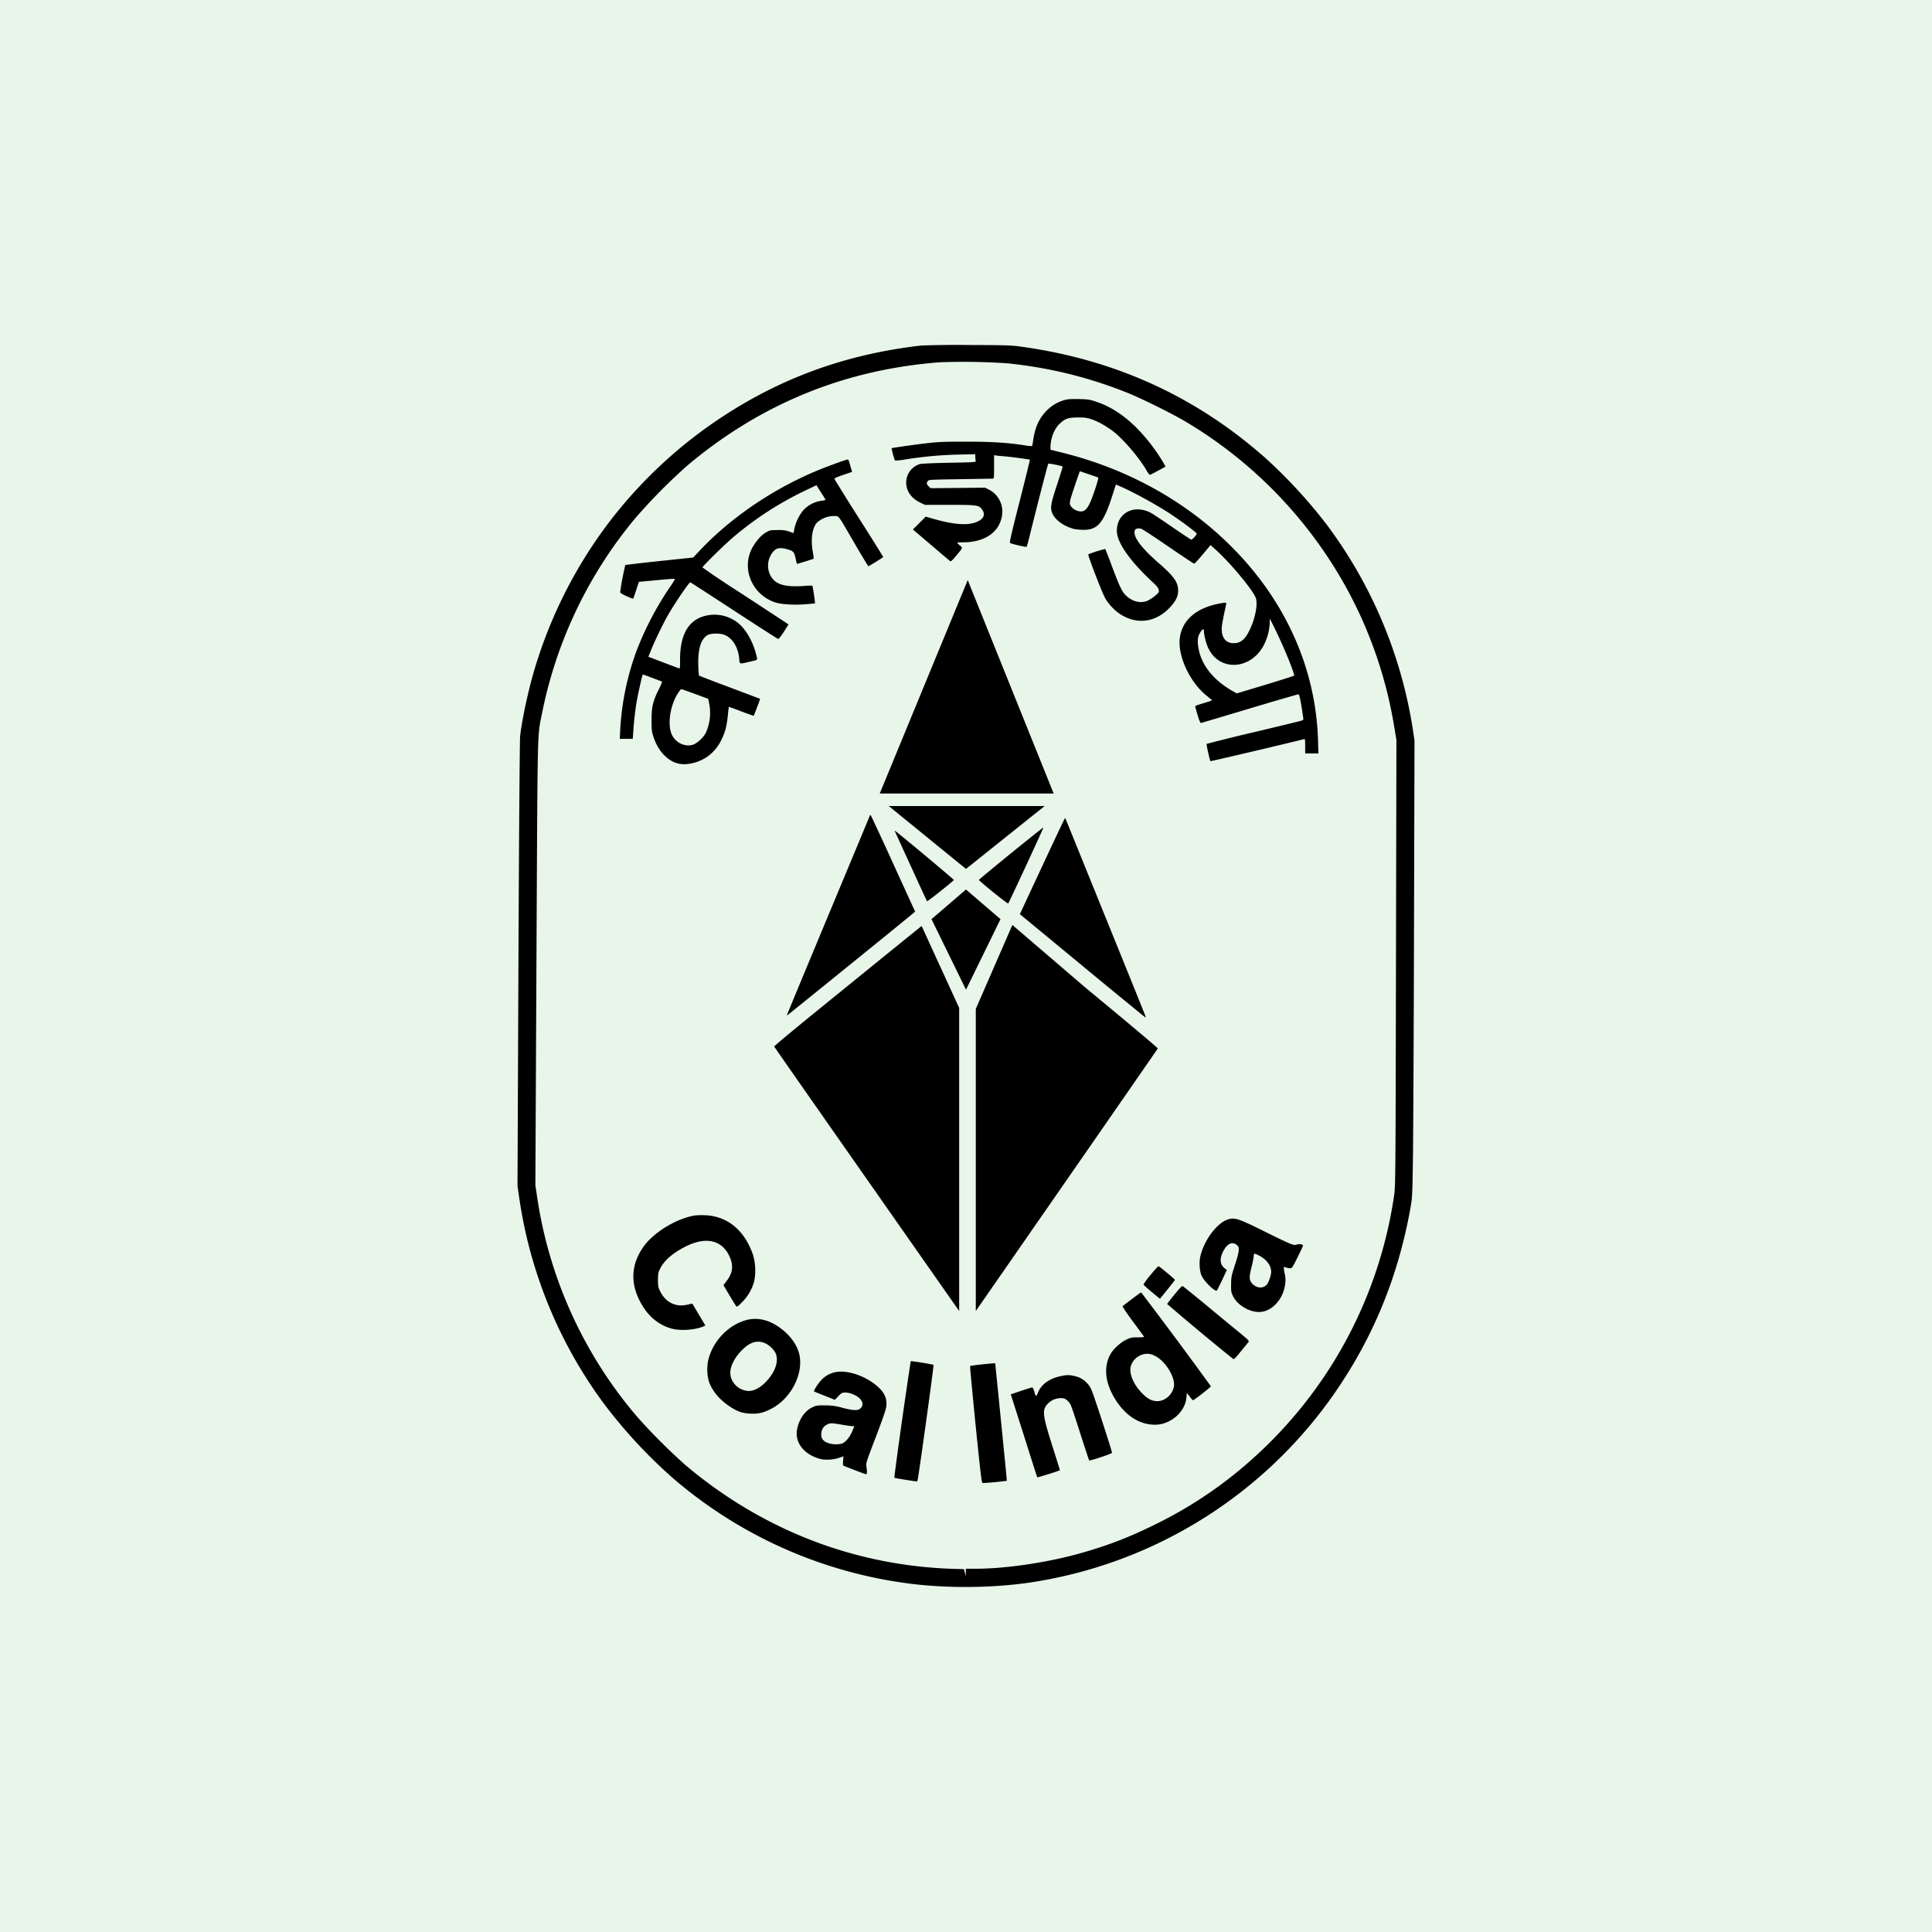
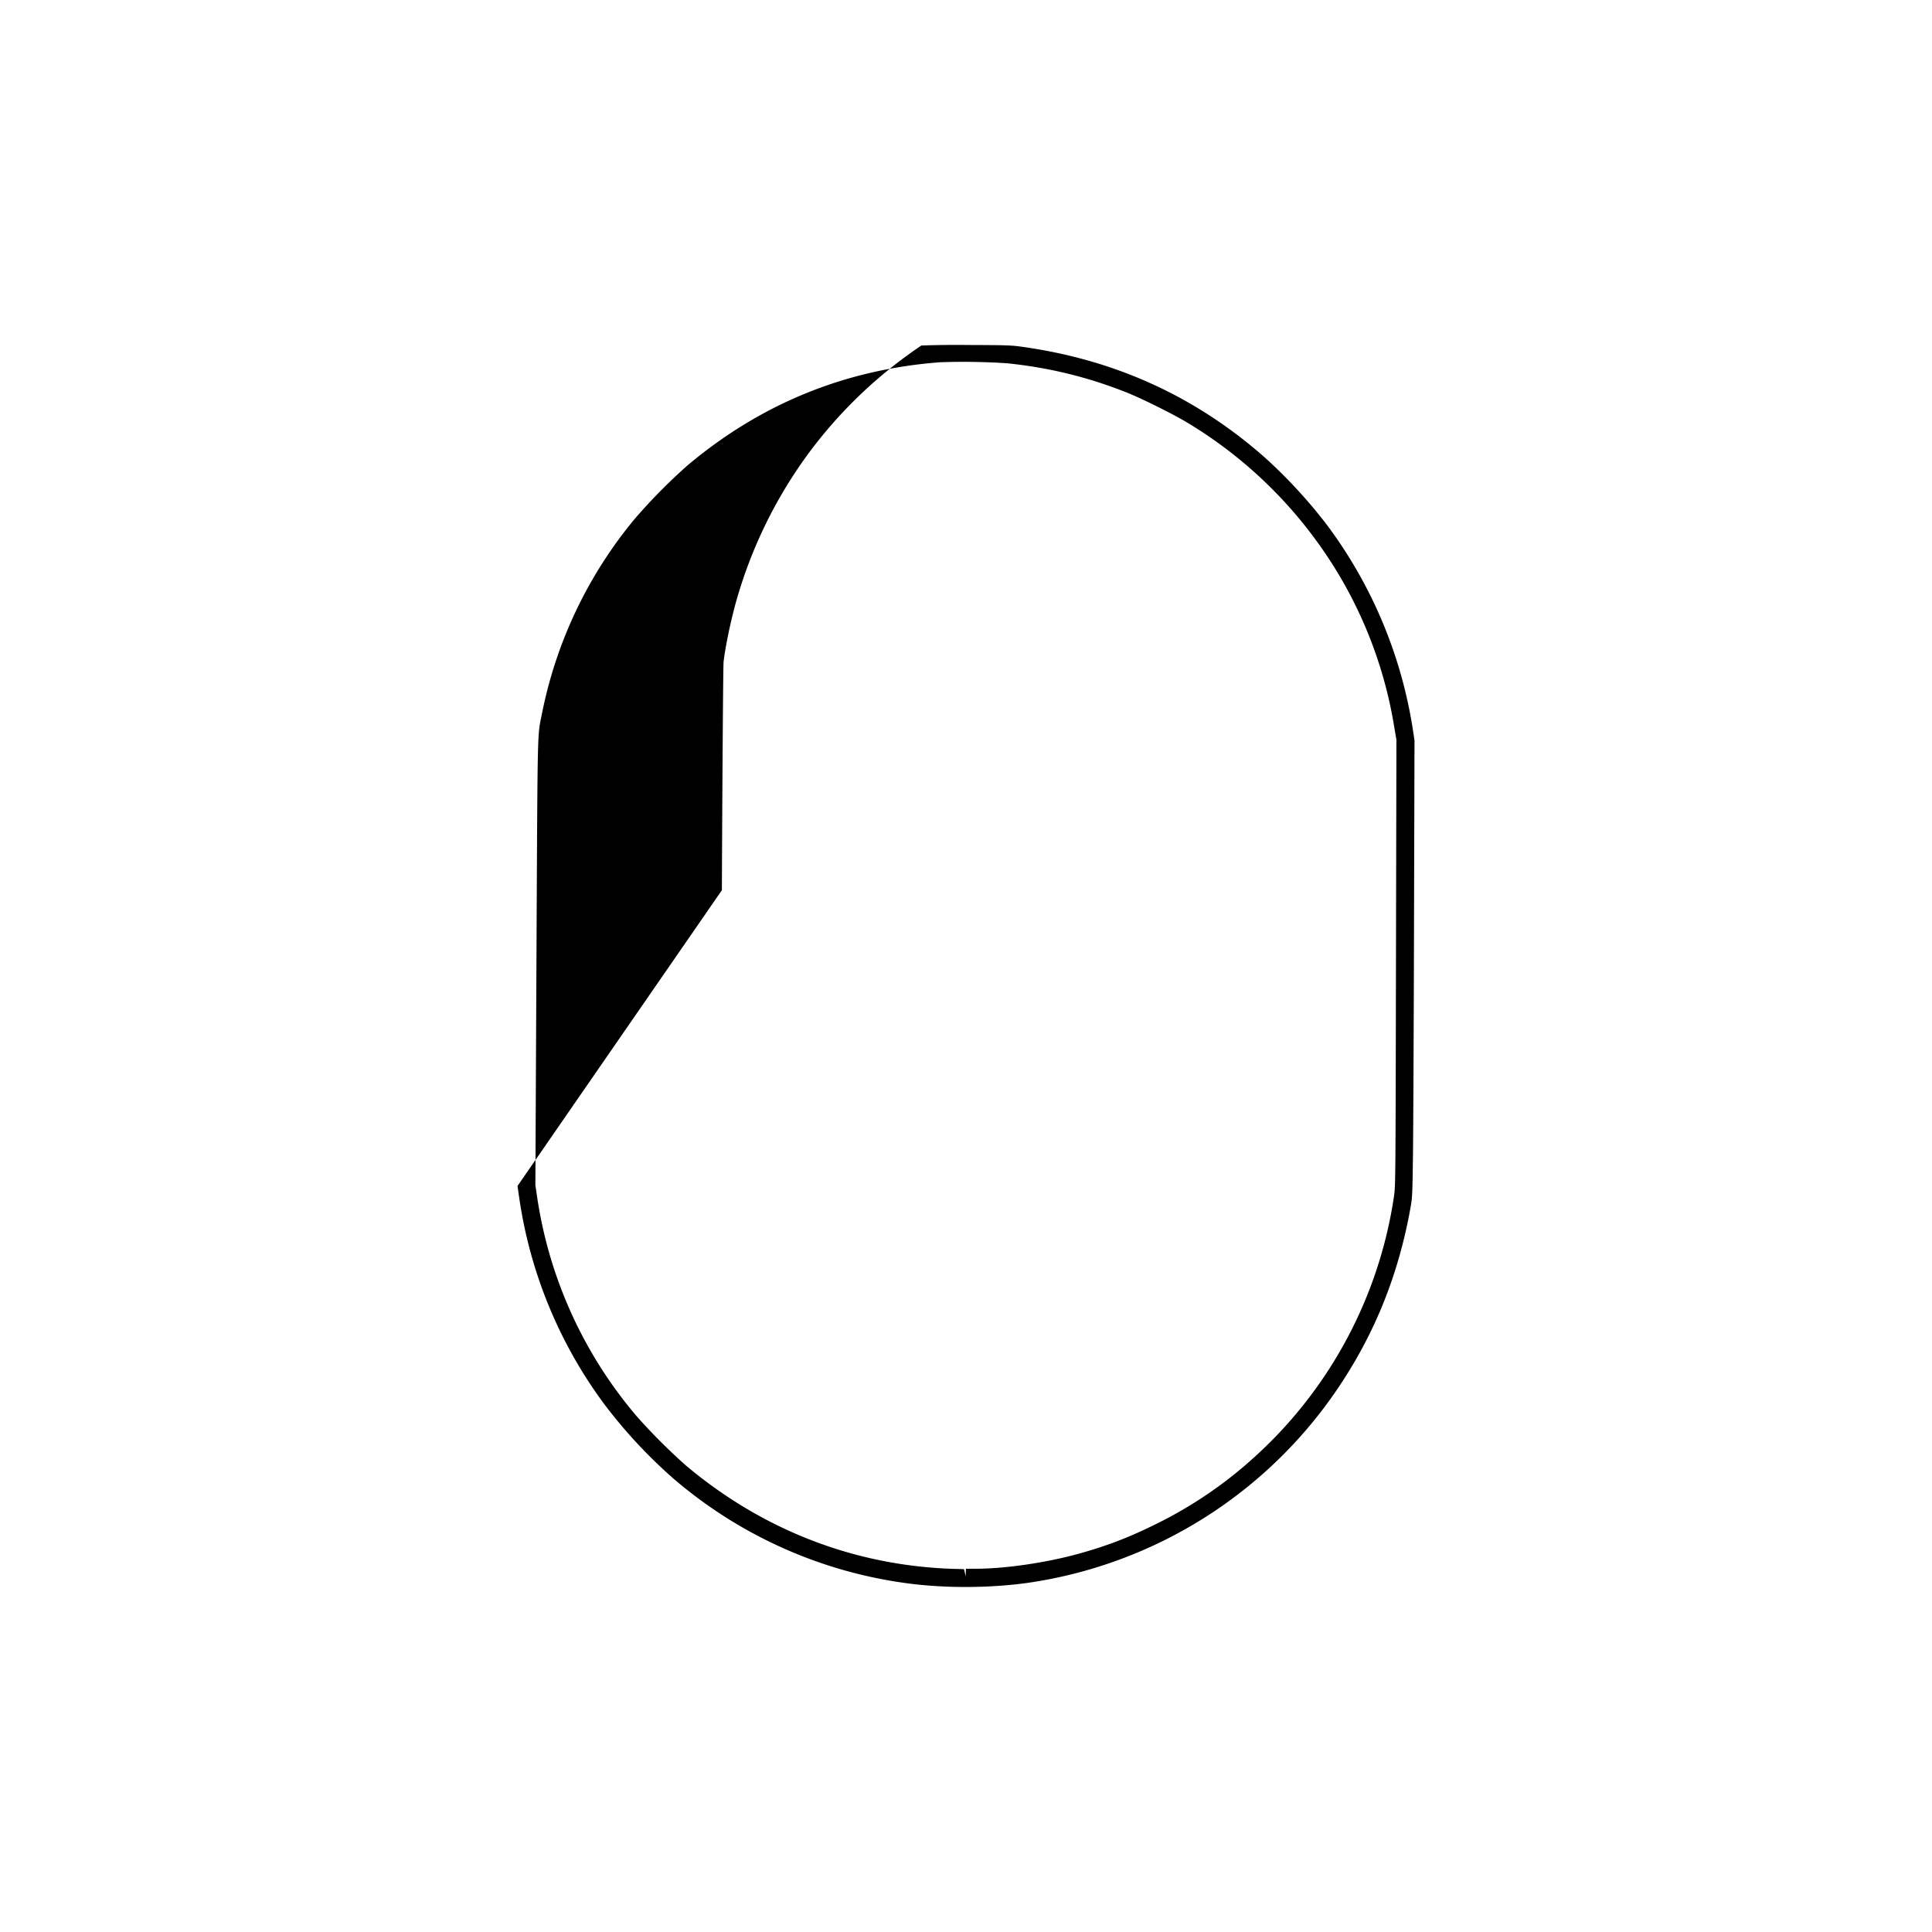
<svg xmlns="http://www.w3.org/2000/svg" width="56" height="56">
-   <path fill="#E8F5E9" d="M0 0h56v56H0z" />
-   <path d="M26.706 10.015c-2.198.252-4.106.947-5.897 2.151a13.317 13.317 0 00-3.238 3.082 13.37 13.37 0 00-2.147 4.396c-.158.583-.302 1.282-.348 1.697-.011.115-.032 2.735-.049 6.613L15 34.376l.05.343a13.228 13.228 0 002.445 5.954 14.483 14.483 0 001.997 2.16 13.029 13.029 0 006.973 3.081c1.07.127 2.309.112 3.366-.04a13.104 13.104 0 009.022-5.744c1.027-1.55 1.694-3.232 2.032-5.13.052-.296.054-.346.071-1.535.008-.677.023-3.654.03-6.615L41 21.462l-.044-.292a13.307 13.307 0 00-2.493-5.954 14.648 14.648 0 00-1.791-1.946c-2.013-1.778-4.346-2.841-7.04-3.217-.324-.046-.428-.049-1.552-.053a29.323 29.323 0 00-1.374.015zm2.485.515c1.21.123 2.347.4 3.48.852.435.174 1.342.625 1.742.867a12.76 12.76 0 013.687 3.349 12.54 12.54 0 012.31 5.457l.066.393-.013 6.453c-.012 6.314-.014 6.46-.054 6.75a12.7 12.7 0 01-4.014 7.552 12.256 12.256 0 01-2.873 1.965c-.772.383-1.393.625-2.192.85-.964.273-2.183.453-3.053.453h-.281l-.002.11-.003.113-.024-.106-.026-.106-.199-.005c-2.898-.067-5.607-1.102-7.862-3a17.14 17.14 0 01-1.424-1.425 12.657 12.657 0 01-2.886-6.348l-.052-.35.031-6.453c.036-7.11.021-6.51.168-7.255a12.7 12.7 0 012.684-5.61 16.315 16.315 0 011.531-1.55c2.125-1.784 4.562-2.778 7.32-2.986a19.126 19.126 0 011.94.03z" fill="#000" />
-   <path d="M30.869 11.592c-.218.062-.38.157-.539.318-.214.22-.331.483-.384.856a1.265 1.265 0 01-.03.165 1.29 1.29 0 01-.213-.023c-.514-.078-.958-.106-1.697-.106-.57-.002-.807.007-1.07.037a25.58 25.58 0 00-1.094.15 2.26 2.26 0 00.097.358 1.34 1.34 0 00.287-.027 11.12 11.12 0 011.535-.143l.508-.012v.072a.6.6 0 00.012.116c.013.045.01.045-.761.06-.424.008-.806.025-.85.036a.562.562 0 00-.404.536c.002.244.14.447.392.575l.149.073h.713c.776 0 .843.01.929.113.102.122.09.243-.034.326-.251.172-.68.161-1.363-.034l-.22-.063-.185.186-.186.187.52.442c.285.245.535.454.553.469.03.021.055 0 .17-.138.216-.258.206-.235.117-.311a.465.465 0 01-.077-.079c0-.006.088-.012.197-.012.607-.007 1.017-.29 1.101-.759a.72.72 0 00-.37-.765l-.12-.06-.79.009-.792.006-.052-.053c-.063-.063-.067-.095-.026-.154.03-.039.072-.04.94-.054.5-.008.925-.014.946-.016.031-.002.036-.034.036-.342v-.339l.048.009c.025.006.126.017.225.023.173.013.754.09.767.102a85.7 85.7 0 01-.298 1.2c-.233.913-.3 1.2-.279 1.212.05.031.466.127.48.11.009-.009.06-.193.111-.41.248-.995.504-1.983.517-1.998.012-.013.396.062.419.083.002.002-.07.238-.164.521-.19.576-.207.69-.128.856.09.187.344.363.617.431.058.015.185.025.281.027.405 0 .576-.201.824-.97l.11-.344.075.032c.4.168 1.105.553 1.545.846.3.199.722.517.722.544 0 .043-.133.187-.162.176a18.091 18.091 0 01-.555-.372c-.29-.2-.57-.384-.624-.412-.49-.248-.979.021-.972.538.004.335.388.878 1.057 1.497.098.091.144.15.154.201.016.066.01.077-.085.161a1.15 1.15 0 01-.215.146c-.2.102-.46.045-.651-.144-.116-.114-.185-.263-.41-.862a9.785 9.785 0 00-.188-.483 3.994 3.994 0 00-.49.154c-.024.017.402 1.123.49 1.274.097.168.258.341.417.45.49.33 1.057.256 1.468-.194.163-.177.229-.313.229-.472 0-.244-.117-.413-.537-.78-.54-.468-.776-.789-.72-.967.017-.055.099-.078.187-.05.036.01.39.243.787.515.394.27.73.493.746.496.015 0 .128-.12.252-.27l.225-.269.146.132c.432.386 1.118 1.216 1.17 1.415.053.195-.025.583-.178.903-.138.29-.264.394-.474.394-.247 0-.377-.203-.331-.527.01-.073.042-.244.071-.38a5.62 5.62 0 00.053-.254c0-.024-.162-.002-.346.044-.573.147-.921.469-.997.927-.088.52.267 1.308.776 1.716.076.06.143.117.153.123.009.009-.098.047-.237.087-.138.04-.252.08-.252.093 0 .011.032.125.07.255.05.167.08.23.1.229.017-.004.653-.193 1.412-.42a77.29 77.29 0 011.407-.413c.032 0 .072.19.145.695.006.036-.007.055-.038.066-.023.01-.652.163-1.397.34a48.39 48.39 0 00-1.367.338c-.013.013.09.477.111.5.01.009 2.532-.587 2.71-.638.031-.01.035.008.035.201v.214h.384l-.012-.398c-.066-2.069-.94-4.025-2.503-5.59-1.291-1.298-2.977-2.241-4.846-2.714l-.405-.102v-.076c0-.25.112-.534.265-.676.159-.15.251-.182.532-.182.21 0 .265.008.413.059.194.068.443.212.642.371.288.231.728.752.927 1.096a.49.49 0 00.099.137c.012 0 .12-.055.239-.12l.218-.12-.054-.097a5.3 5.3 0 00-.84-1.08c-.36-.341-.713-.566-1.088-.693-.216-.075-.25-.079-.524-.087-.216-.005-.325.002-.409.025zm.681 2.151c.139.047.263.09.277.096.017.006-.006.1-.075.311-.178.538-.265.674-.426.674a.378.378 0 01-.264-.125c-.08-.1-.076-.118.082-.59a16.3 16.3 0 01.155-.45s.115.037.251.084zm5.663 5.044c.18.416.316.78.297.797-.008.009-.383.128-.836.266l-.825.248-.115-.064c-.587-.331-.942-.795-1.006-1.316-.024-.18-.005-.282.07-.399.066-.097.097-.106.097-.025.003.112.063.352.124.483.33.712 1.273.64 1.636-.123a1.59 1.59 0 00.15-.613v-.112l.129.255c.069.14.195.41.279.603zm-13.076-5.321a9.888 9.888 0 00-1.151.498c-1.015.515-1.963 1.212-2.683 1.973l-.212.223-.977.103c-.539.057-.983.11-.99.117a8.04 8.04 0 00-.148.782c.004.025.067.066.188.12.101.045.187.077.191.069a4.08 4.08 0 00.086-.25l.078-.236.499-.046a9.42 9.42 0 01.53-.043c.024.006-.01.068-.123.231a9.077 9.077 0 00-.969 1.844 7.848 7.848 0 00-.478 2.283l-.013.282h.376l.025-.35a9.1 9.1 0 01.077-.661c.05-.3.175-.855.19-.855.003 0 .123.043.266.096l.282.106c.017.004-.014.087-.085.229-.17.339-.212.508-.21.894 0 .288.006.335.056.488.076.226.19.415.334.55.224.21.453.276.753.217.398-.079.707-.32.885-.693.113-.233.15-.386.184-.71a4.17 4.17 0 01.028-.238c.002-.002.163.055.358.13.197.074.359.131.363.129.008-.008.189-.485.185-.492l-.881-.333a39.481 39.481 0 01-.89-.34 2.325 2.325 0 01-.02-.293c-.017-.509.09-.818.317-.903a.911.911 0 01.393-.002c.255.072.445.356.475.703.014.168.002.164.272.1.28-.066.256-.05.235-.153-.088-.404-.306-.796-.55-.985a1.093 1.093 0 00-.767-.229c-.604.06-.904.492-.904 1.3 0 .243-.002.264-.035.25-.021-.009-.23-.085-.46-.174l-.424-.16.074-.182c.105-.264.36-.794.501-1.036.202-.35.604-.94.64-.94.008 0 .579.37 1.267.819.69.452 1.266.82 1.283.823.015 0 .088-.094.164-.21l.134-.212-.227-.149c-.123-.082-.683-.449-1.245-.816a23.202 23.202 0 01-1.022-.686c0-.038.66-.685.925-.905a9.583 9.583 0 012.127-1.359l.251-.12.13.205c.074.112.132.212.132.22 0 .006-.058.02-.13.028a.883.883 0 00-.513.273 1.264 1.264 0 00-.258.535l-.026.127-.117-.043a.887.887 0 00-.34-.045c-.205 0-.228.005-.333.064-.124.07-.24.19-.363.38-.384.598-.09 1.4.602 1.646.178.064.533.087.878.062.162-.013.296-.024.298-.028a5.427 5.427 0 00-.077-.51 1.323 1.323 0 00-.235.006c-.602.042-.873-.051-1.003-.348a.627.627 0 01.106-.65c.085-.1.192-.121.377-.072.2.053.224.076.266.262.02.09.036.166.038.168.006.006.478-.14.488-.15a1.312 1.312 0 00-.027-.206c-.063-.367-.014-.691.124-.841a.747.747 0 01.566-.187c.072.013.086.036.489.733.23.397.426.72.434.72.012 0 .329-.194.43-.266.004-.002-.308-.505-.697-1.115a60.659 60.659 0 01-.714-1.143c-.011-.027.04-.05.247-.123l.262-.088-.03-.1-.052-.18c-.012-.053-.03-.078-.056-.078-.02 0-.21.065-.424.146zm-3.991 6.648l.382.142.025.12a1.41 1.41 0 01-.096.87.877.877 0 01-.336.327c-.229.097-.52-.024-.641-.266-.124-.245-.08-.722.1-1.089.057-.114.147-.243.17-.243.009 0 .187.063.396.14zM25.5 23h5.041l-2.491-6.186L25.5 23zm.261.363L28 25.186l2.28-1.823h-4.52zm-.549.28c-.004.015-.463 1.115-1.017 2.443-1.374 3.3-1.393 3.343-1.384 3.35.004.003 3.322-2.684 3.624-2.936l.09-.077-.634-1.386a79.056 79.056 0 00-.65-1.405c-.01-.01-.023-.004-.029.01zm5.117 1.207c-.296.634-.59 1.264-.652 1.4l-.116.247 1.808 1.493a257.2 257.2 0 001.833 1.504c.013.009 0-.044-.03-.116-.029-.074-.21-.526-.404-1.003-.193-.479-.642-1.585-.996-2.458l-.768-1.895a7.42 7.42 0 00-.132-.314c-.004-.004-.248.511-.543 1.143zm-1.024-.118c-.511.416-.93.763-.93.772 0 .03.832.703.849.684.025-.03 1.03-2.196 1.021-2.204-.006-.004-.428.333-.94.748zm-3.367-.636c.006.01.213.466.465 1.015.25.547.46 1.003.468 1.012.015.012.763-.582.776-.617.004-.015-1.653-1.401-1.701-1.42-.01-.005-.015 0-.009.01zM28 25.783l-1 .859 1 2.045 1-2.045-1-.859zm-2.302 1.878l-2.137 1.736c-.616.5-1.121.922-1.121.937 0 .015 5.362 7.666 5.362 7.666v-8.785l-.493-1.077c-.273-.591-.516-1.127-.545-1.189l-.05-.11-1.016.822zm3.646-.85l-1.06 2.433V38s5.273-7.596 5.276-7.611c.003-.013-.937-.804-2.09-1.755l-2.126-1.823zm-9.231 8.425c-.527.096-1.174.492-1.46.9-.39.55-.392 1.144-.01 1.745.203.323.497.543.838.632.252.066.665.036.896-.061l.069-.03-.19-.32-.19-.318-.13.03c-.352.084-.643-.06-.807-.397-.05-.102-.057-.142-.057-.318 0-.178.007-.216.06-.322.119-.248.394-.48.78-.665.564-.272 1.017-.161 1.23.299.122.264.101.474-.07.705l-.102.134.17.29c.095.16.185.303.2.32.023.026.05.009.18-.127.172-.176.287-.383.344-.612a1.6 1.6 0 00-.04-.757c-.248-.71-.743-1.115-1.388-1.14-.116-.005-.26 0-.323.012zm15.506.102c-.323.08-.721.602-.828 1.087-.038.174-.02.43.042.56.083.173.392.468.44.42.01-.01.077-.149.153-.306l.134-.288-.05-.038c-.143-.108-.166-.267-.071-.469.117-.254.276-.334.415-.214.084.073.073.166-.059.575-.103.318-.109.354-.111.561-.002.204.002.234.056.344.135.277.519.49.817.455.333-.04.629-.37.69-.777a.774.774 0 00-.011-.337 1.11 1.11 0 01-.025-.187c.004-.004.031.003.063.015a.45.45 0 00.12.022c.056 0 .068-.018.217-.319.086-.173.158-.324.158-.334 0-.039-.116-.06-.179-.034-.088.035-.144.012-.92-.371-.75-.371-.86-.412-1.051-.365zm.893 1.064c.21.114.334.286.334.466 0 .08-.063.276-.111.346-.097.137-.292.14-.426.004-.105-.106-.11-.186-.031-.498a2.64 2.64 0 00.064-.327c0-.071.02-.071.17.01zm-3.16.548a2.556 2.556 0 00-.208.28c0 .011.107.111.24.22l.238.196.217-.267c.119-.148.217-.276.217-.282 0-.017-.432-.377-.47-.392-.016-.006-.108.09-.234.246zm.692.573a4.32 4.32 0 00-.214.274 84.435 84.435 0 001.906 1.587c.032.023.059-.002.23-.212.108-.131.206-.254.223-.273.025-.03-.004-.06-.239-.255-.149-.12-.579-.474-.956-.788-.378-.312-.7-.572-.715-.578-.02-.007-.107.084-.235.245zm-1.235.13c-.139.103-.26.199-.269.207-.01.011.118.204.294.439.172.233.319.432.325.443.008.015-.053.023-.178.021-.175 0-.208.006-.336.068-.16.076-.367.263-.449.405-.224.386-.165.877.162 1.373.296.447.688.687 1.122.687.444 0 .868-.363.908-.78l.015-.142.08.106a.5.5 0 00.096.106c.033 0 .524-.384.518-.405a142.61 142.61 0 00-2.02-2.72c-.01 0-.13.088-.268.192zm.677 1.653c.298.148.587.625.54.883-.047.255-.288.448-.527.422-.15-.014-.273-.093-.438-.273-.22-.24-.336-.538-.286-.73a.507.507 0 01.474-.368c.08 0 .145.017.237.066zm-11.861-1.041c-.508.138-.95.598-1.087 1.123a1.3 1.3 0 00.01.655c.095.274.307.528.605.725.218.144.358.193.58.206.232.012.372-.017.59-.123.602-.293.988-1.041.839-1.622-.075-.288-.304-.58-.623-.79-.302-.197-.614-.257-.914-.174zm.568.676a.713.713 0 01.279.263c.086.165.05.398-.096.627-.2.31-.479.505-.699.486-.323-.028-.56-.324-.499-.626.03-.157.13-.339.269-.494.262-.292.494-.373.746-.256zm3.957 2.196c-.13.926-.232 1.689-.226 1.695.006.007.132.03.281.054l.327.05c.049.009.057.003.067-.047.046-.218.474-3.318.46-3.33a7.907 7.907 0 00-.657-.107c-.006 0-.12.759-.251 1.685zm2.276-1.585c-.162.016-.3.038-.307.044-.006.009.066.774.158 1.7.153 1.5.176 1.685.207 1.691a8.26 8.26 0 00.699-.066c.004-.002-.072-.77-.166-1.706l-.17-1.7-.065.003c-.034.002-.195.016-.356.034zm-4.226.224a.762.762 0 00-.398.23c-.09.095-.225.306-.206.325.004.005.143.062.306.125l.298.119.1-.106c.093-.097.11-.105.2-.105.134 0 .316.073.415.167.101.1.113.205.03.288-.072.074-.202.07-.533-.015a1.671 1.671 0 00-.506-.068c-.218-.002-.251.002-.356.054-.214.1-.375.326-.44.61-.09.387.17.744.64.881.152.047.406.034.578-.027l.12-.042-.01.13c-.01.103-.005.137.016.145.516.204.652.252.662.242.017-.017.015-.13-.003-.22-.02-.086-.007-.124.303-.936.137-.358.258-.705.269-.773.036-.23-.027-.403-.212-.579-.344-.328-.912-.528-1.273-.445zm.21 1.52c.132.023.266.042.297.042h.057l-.059.142c-.08.191-.207.337-.322.369a.728.728 0 01-.426-.04c-.122-.064-.162-.134-.151-.263.012-.123.065-.203.166-.255.09-.048.142-.046.438.005zm6.387-1.418c-.35.06-.606.233-.708.48a.41.41 0 01-.057.111.443.443 0 01-.05-.127c-.019-.07-.048-.127-.063-.127s-.16.045-.323.1l-.298.101.382 1.198c.207.659.381 1.202.386 1.206.008.012.656-.193.656-.206 0-.006-.1-.326-.222-.712-.294-.924-.304-1.051-.103-1.24a.53.53 0 01.413-.133c.072.004.176.093.225.193.02.042.149.417.28.837.135.417.248.765.257.771.018.02.66-.193.66-.22 0-.056-.543-1.723-.596-1.827a.693.693 0 00-.526-.405.658.658 0 00-.313 0z" fill="#000" />
+   <path d="M26.706 10.015a13.317 13.317 0 00-3.238 3.082 13.37 13.37 0 00-2.147 4.396c-.158.583-.302 1.282-.348 1.697-.011.115-.032 2.735-.049 6.613L15 34.376l.05.343a13.228 13.228 0 002.445 5.954 14.483 14.483 0 001.997 2.16 13.029 13.029 0 006.973 3.081c1.07.127 2.309.112 3.366-.04a13.104 13.104 0 009.022-5.744c1.027-1.55 1.694-3.232 2.032-5.13.052-.296.054-.346.071-1.535.008-.677.023-3.654.03-6.615L41 21.462l-.044-.292a13.307 13.307 0 00-2.493-5.954 14.648 14.648 0 00-1.791-1.946c-2.013-1.778-4.346-2.841-7.04-3.217-.324-.046-.428-.049-1.552-.053a29.323 29.323 0 00-1.374.015zm2.485.515c1.21.123 2.347.4 3.48.852.435.174 1.342.625 1.742.867a12.76 12.76 0 013.687 3.349 12.54 12.54 0 012.31 5.457l.066.393-.013 6.453c-.012 6.314-.014 6.46-.054 6.75a12.7 12.7 0 01-4.014 7.552 12.256 12.256 0 01-2.873 1.965c-.772.383-1.393.625-2.192.85-.964.273-2.183.453-3.053.453h-.281l-.002.11-.003.113-.024-.106-.026-.106-.199-.005c-2.898-.067-5.607-1.102-7.862-3a17.14 17.14 0 01-1.424-1.425 12.657 12.657 0 01-2.886-6.348l-.052-.35.031-6.453c.036-7.11.021-6.51.168-7.255a12.7 12.7 0 012.684-5.61 16.315 16.315 0 011.531-1.55c2.125-1.784 4.562-2.778 7.32-2.986a19.126 19.126 0 011.94.03z" fill="#000" />
</svg>